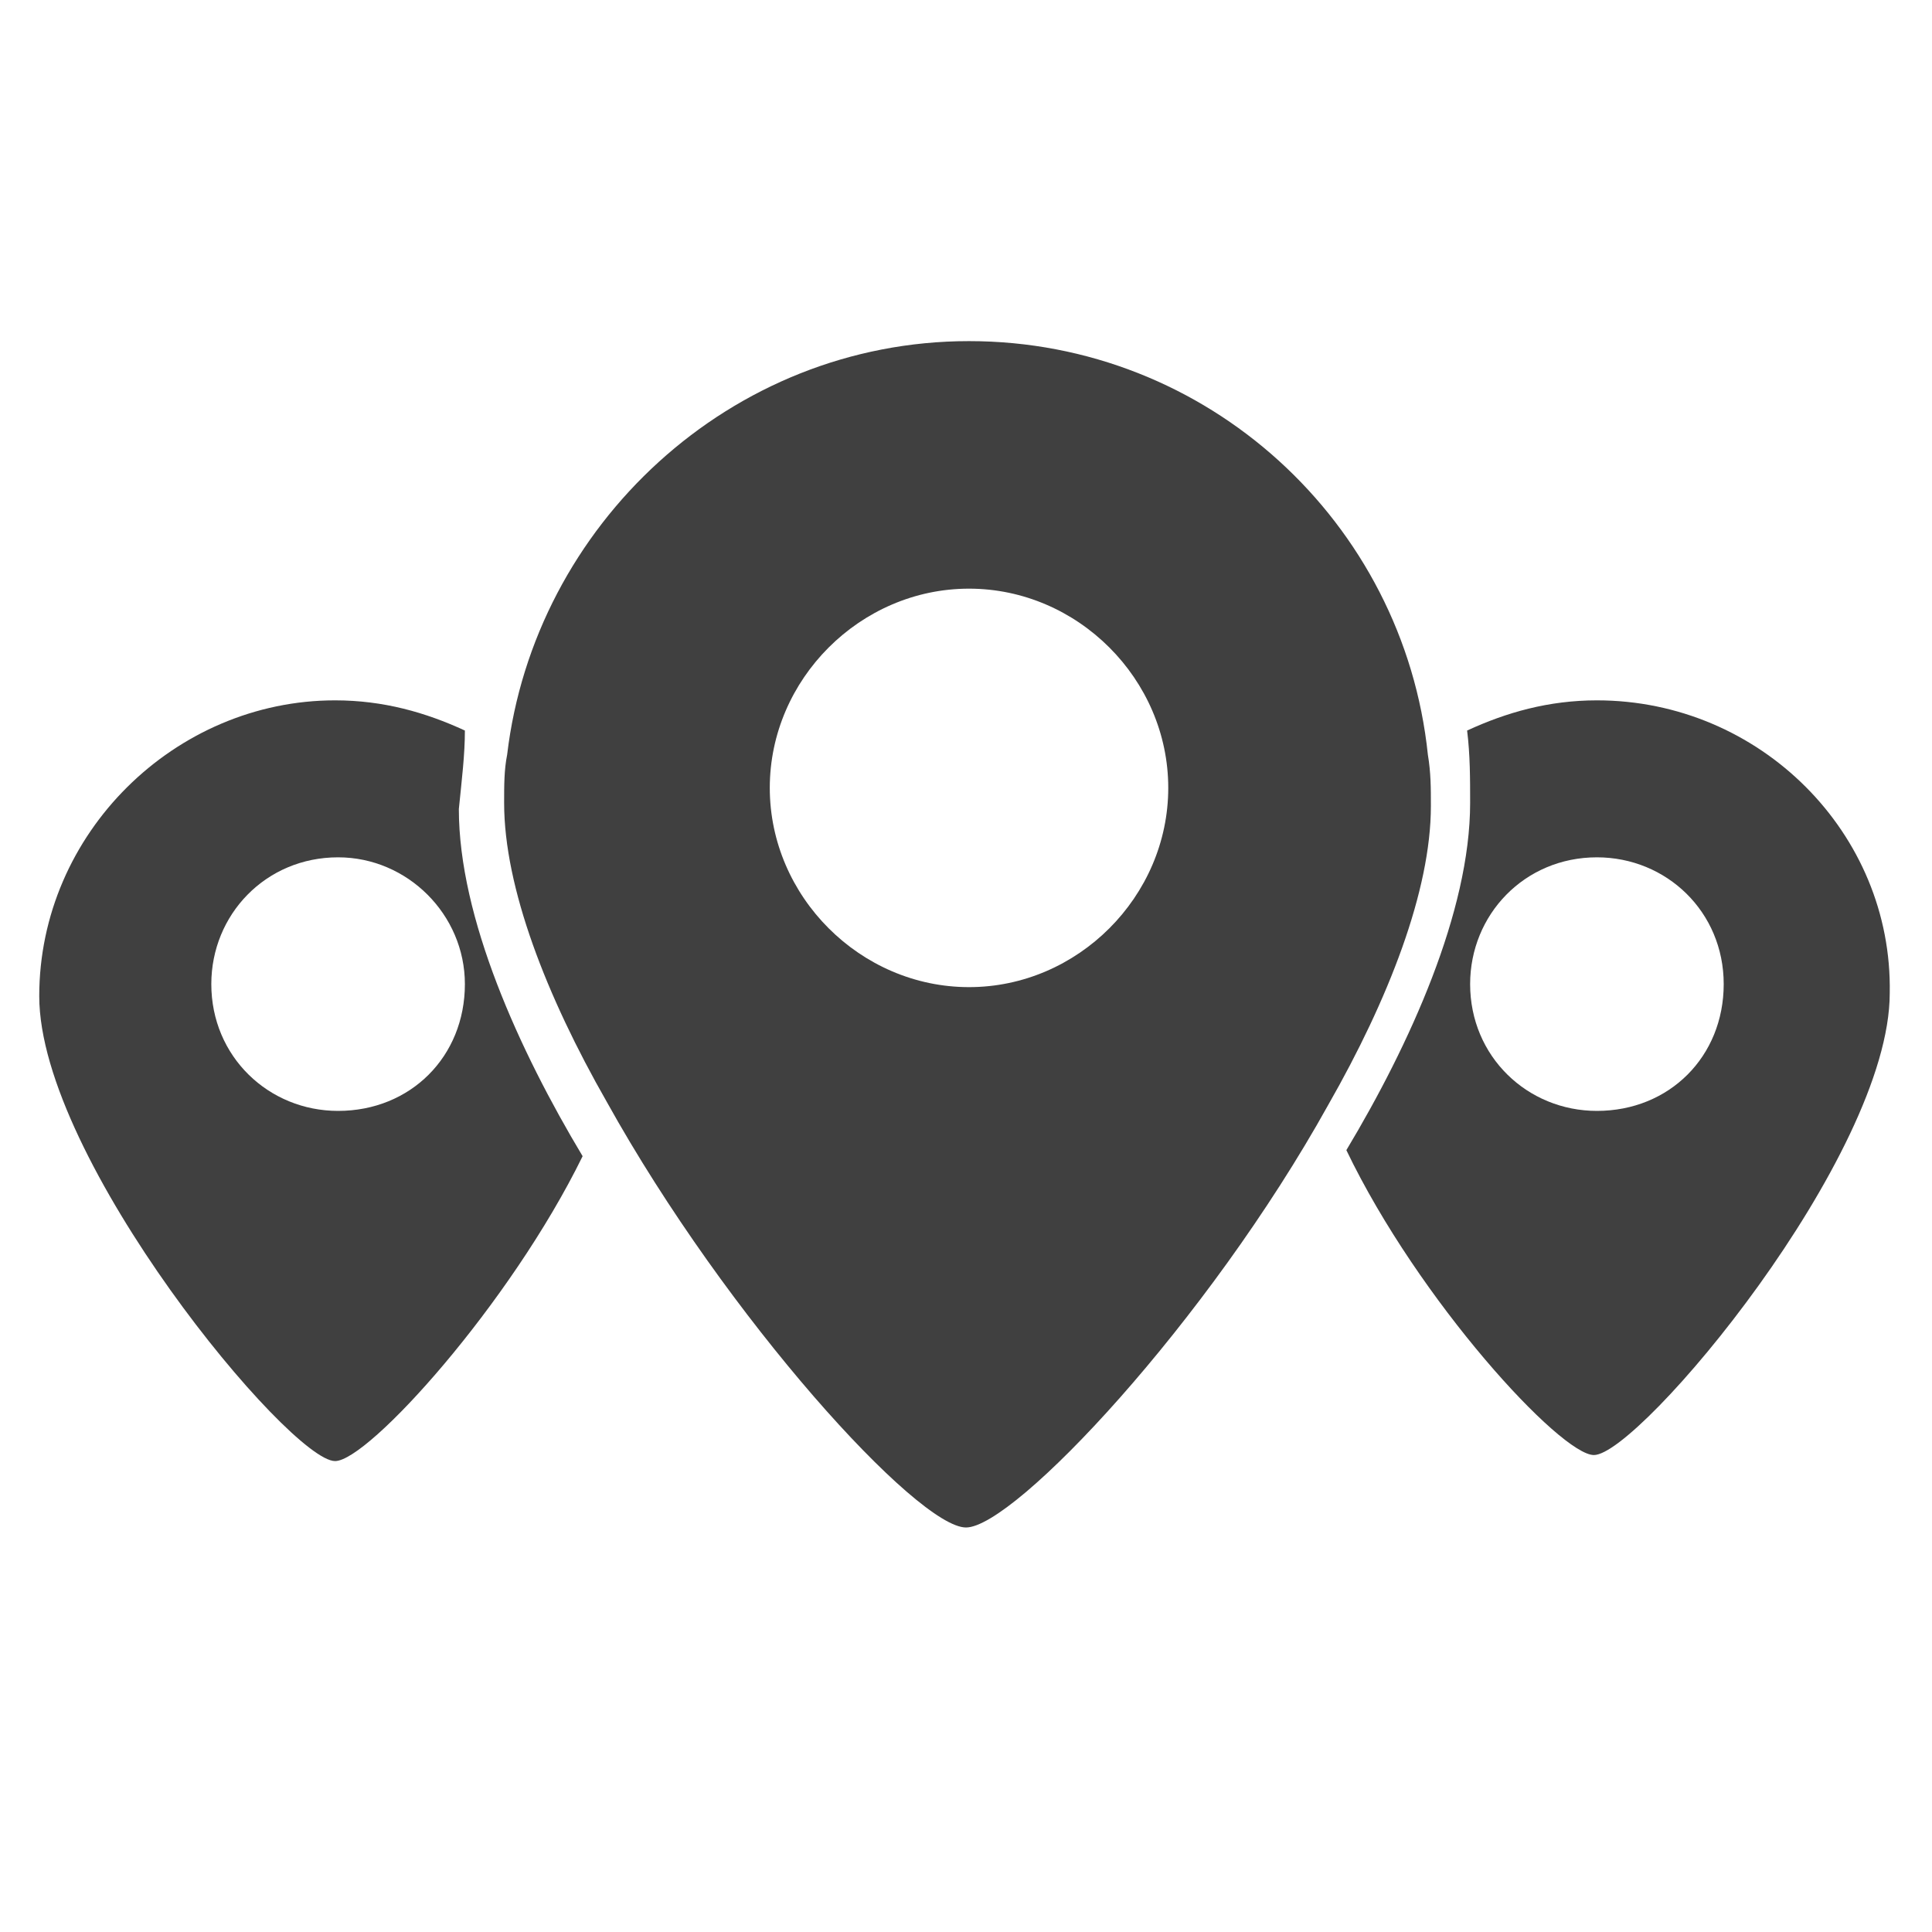
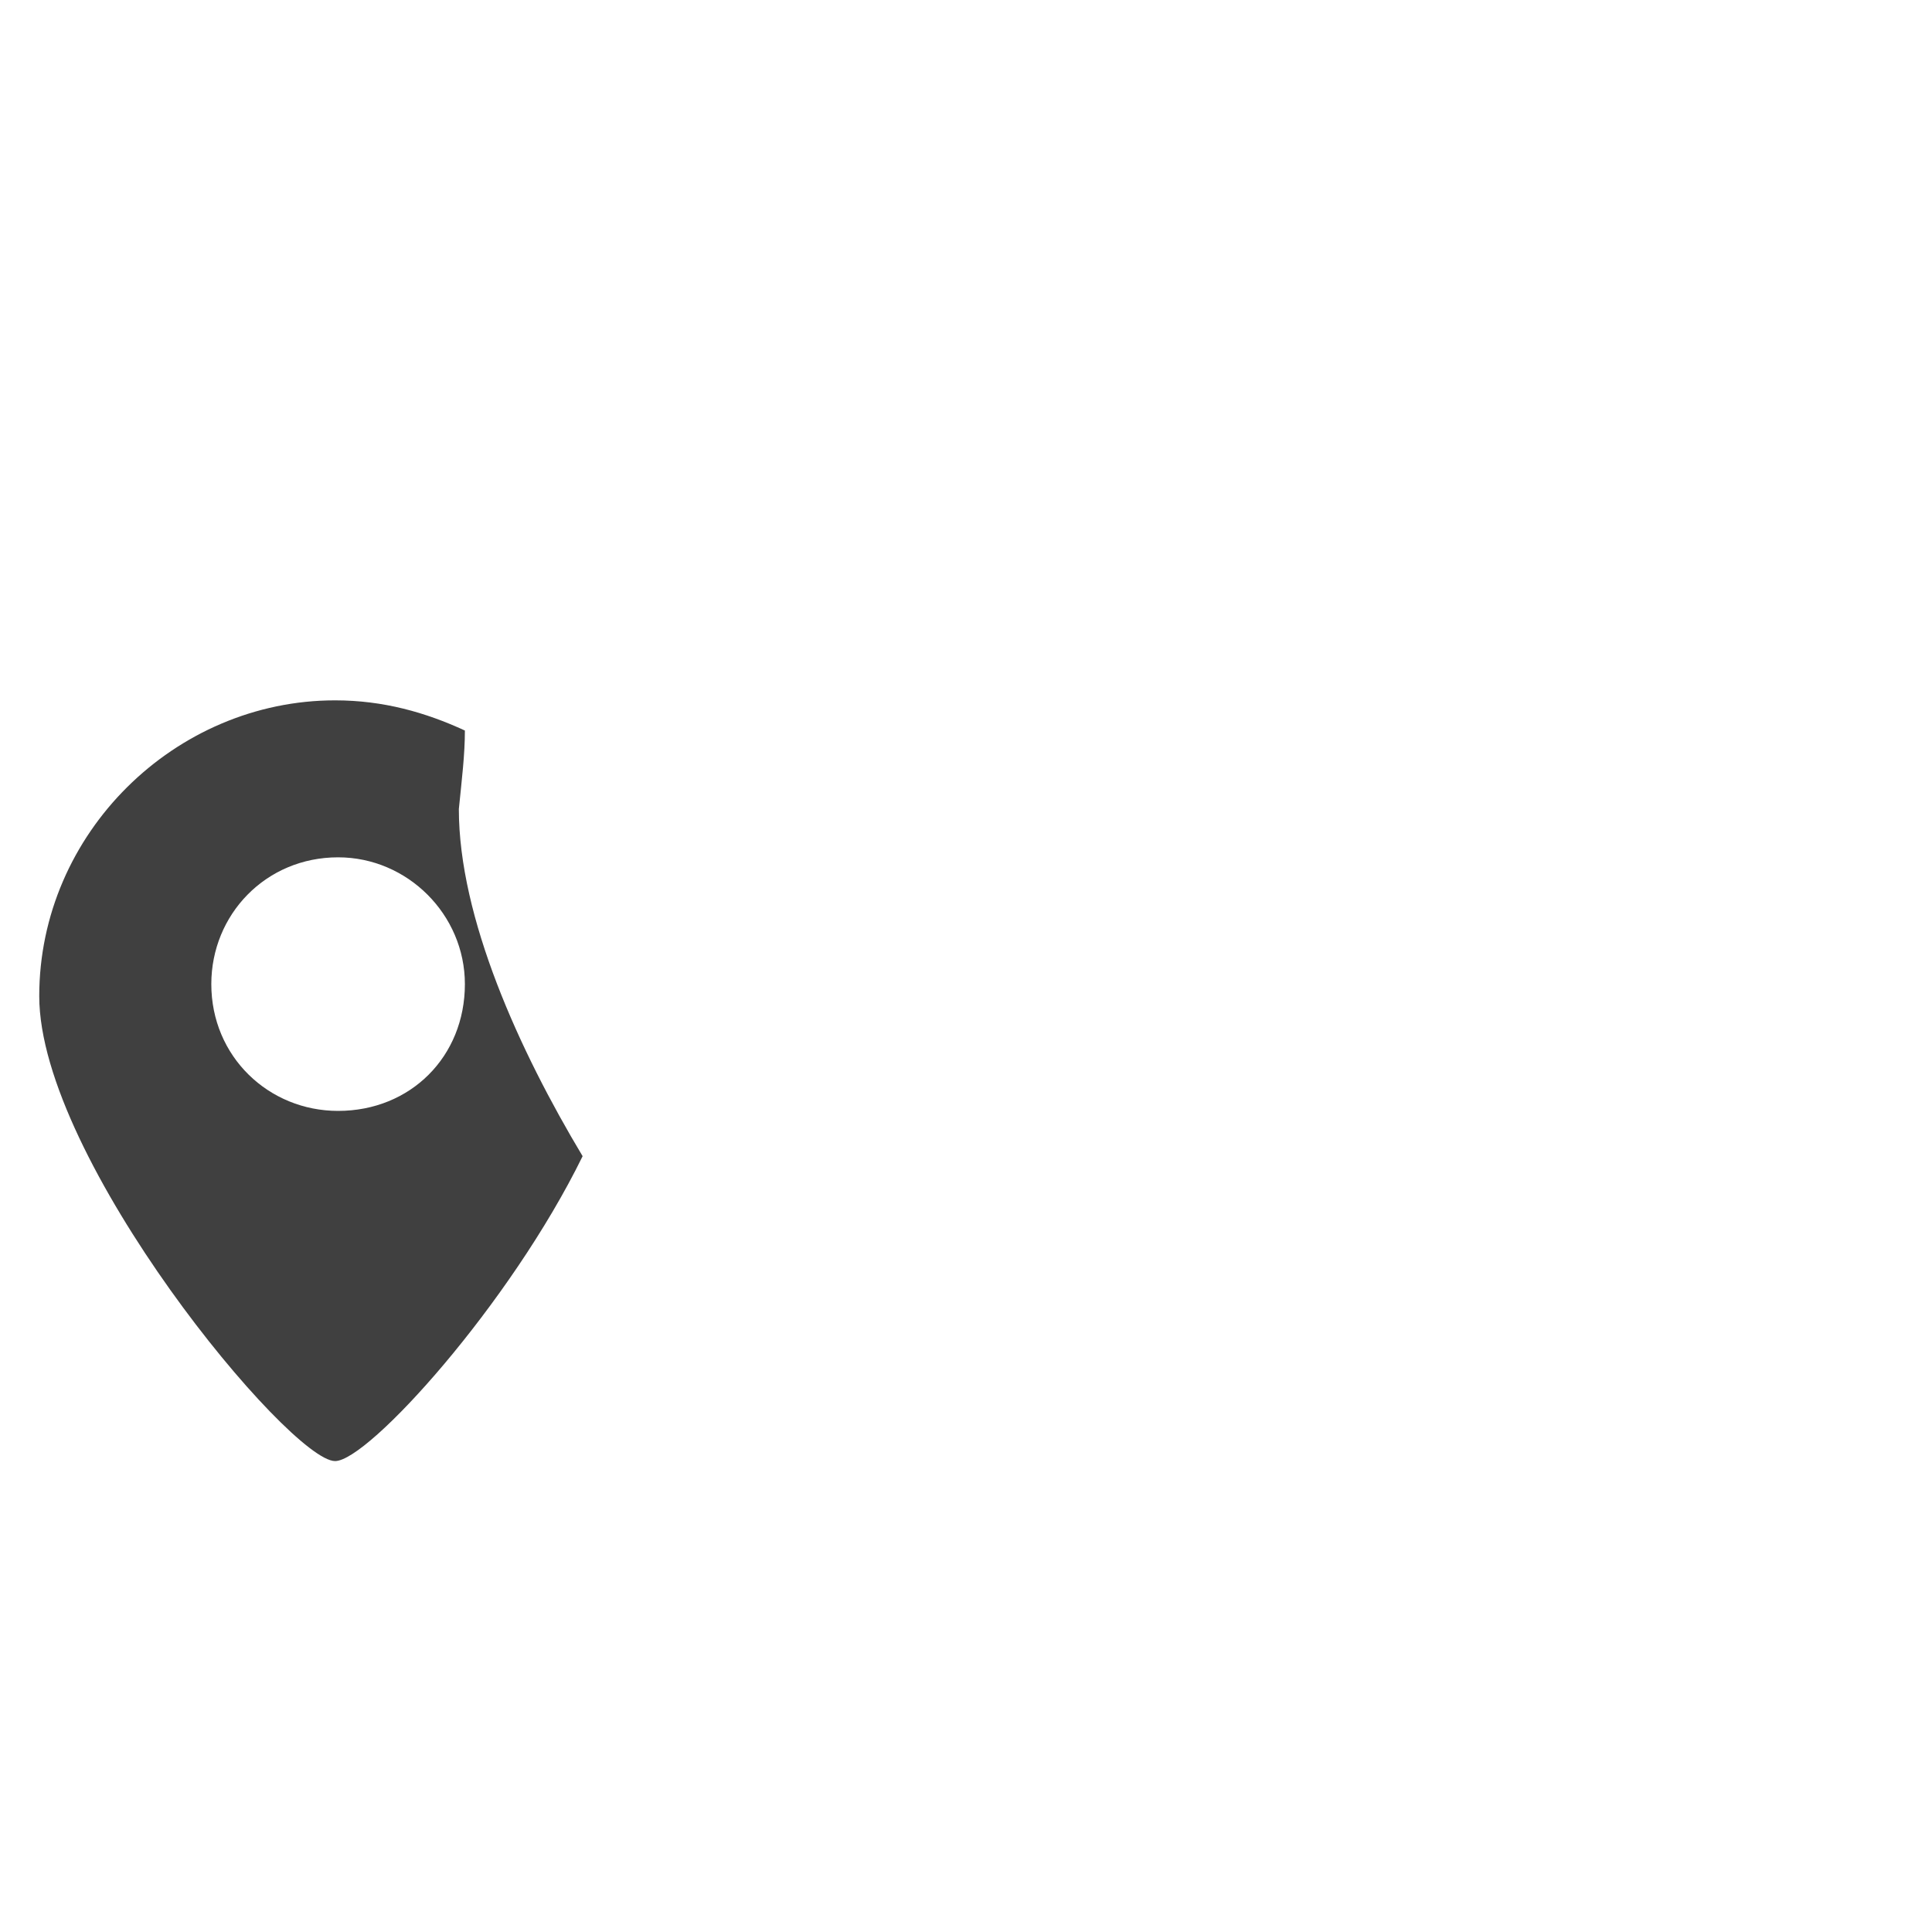
<svg xmlns="http://www.w3.org/2000/svg" version="1.1" id="bedroomsIcon" x="0px" y="0px" viewBox="0 0 64 64" style="enable-background:new 0 0 64 64;" xml:space="preserve">
  <style type="text/css">
	.st0{fill:#404040;}
</style>
  <g>
    <path class="st0" d="M15.4,24.2c-1.3-0.6-2.7-1-4.3-1c-5.3,0-9.8,4.4-9.8,9.8s8.3,15.4,9.8,15.4c1.1,0,5.8-5.2,8.2-10.1   c-2.1-3.5-4.1-7.9-4.1-11.5C15.3,25.8,15.4,25,15.4,24.2z M15.4,32.6c0,2.4-1.8,4.2-4.2,4.2C8.9,36.8,7,35,7,32.6   c0-2.3,1.8-4.2,4.2-4.2C13.5,28.4,15.4,30.3,15.4,32.6z" />
-     <path class="st0" d="M52.9,23.2c-1.6,0-3,0.4-4.3,1c0.1,0.8,0.1,1.6,0.1,2.4c0,3.6-2,8-4.1,11.5c2.4,5,7.1,10.1,8.2,10.1   c1.5,0,9.8-9.9,9.8-15.3C62.7,27.6,58.3,23.2,52.9,23.2z M52.9,36.8c-2.3,0-4.2-1.8-4.2-4.2c0-2.3,1.8-4.2,4.2-4.2   c2.3,0,4.2,1.8,4.2,4.2C57.1,35,55.3,36.8,52.9,36.8z" />
-     <path class="st0" d="M47.3,25c-0.8-7.7-7.3-13.7-15.2-13.7S17.7,17.4,16.8,25c-0.1,0.5-0.1,1-0.1,1.6c0,2.8,1.4,6.4,3.4,9.9   c4,7.2,10.3,14.1,11.9,14.1S40,43.8,44,36.6c2-3.5,3.4-7.1,3.4-9.9C47.4,26.1,47.4,25.6,47.3,25z M32.1,32.7c-3.6,0-6.6-3-6.6-6.6   s3-6.6,6.6-6.6s6.6,3,6.6,6.6S35.7,32.7,32.1,32.7z" />
  </g>
</svg>